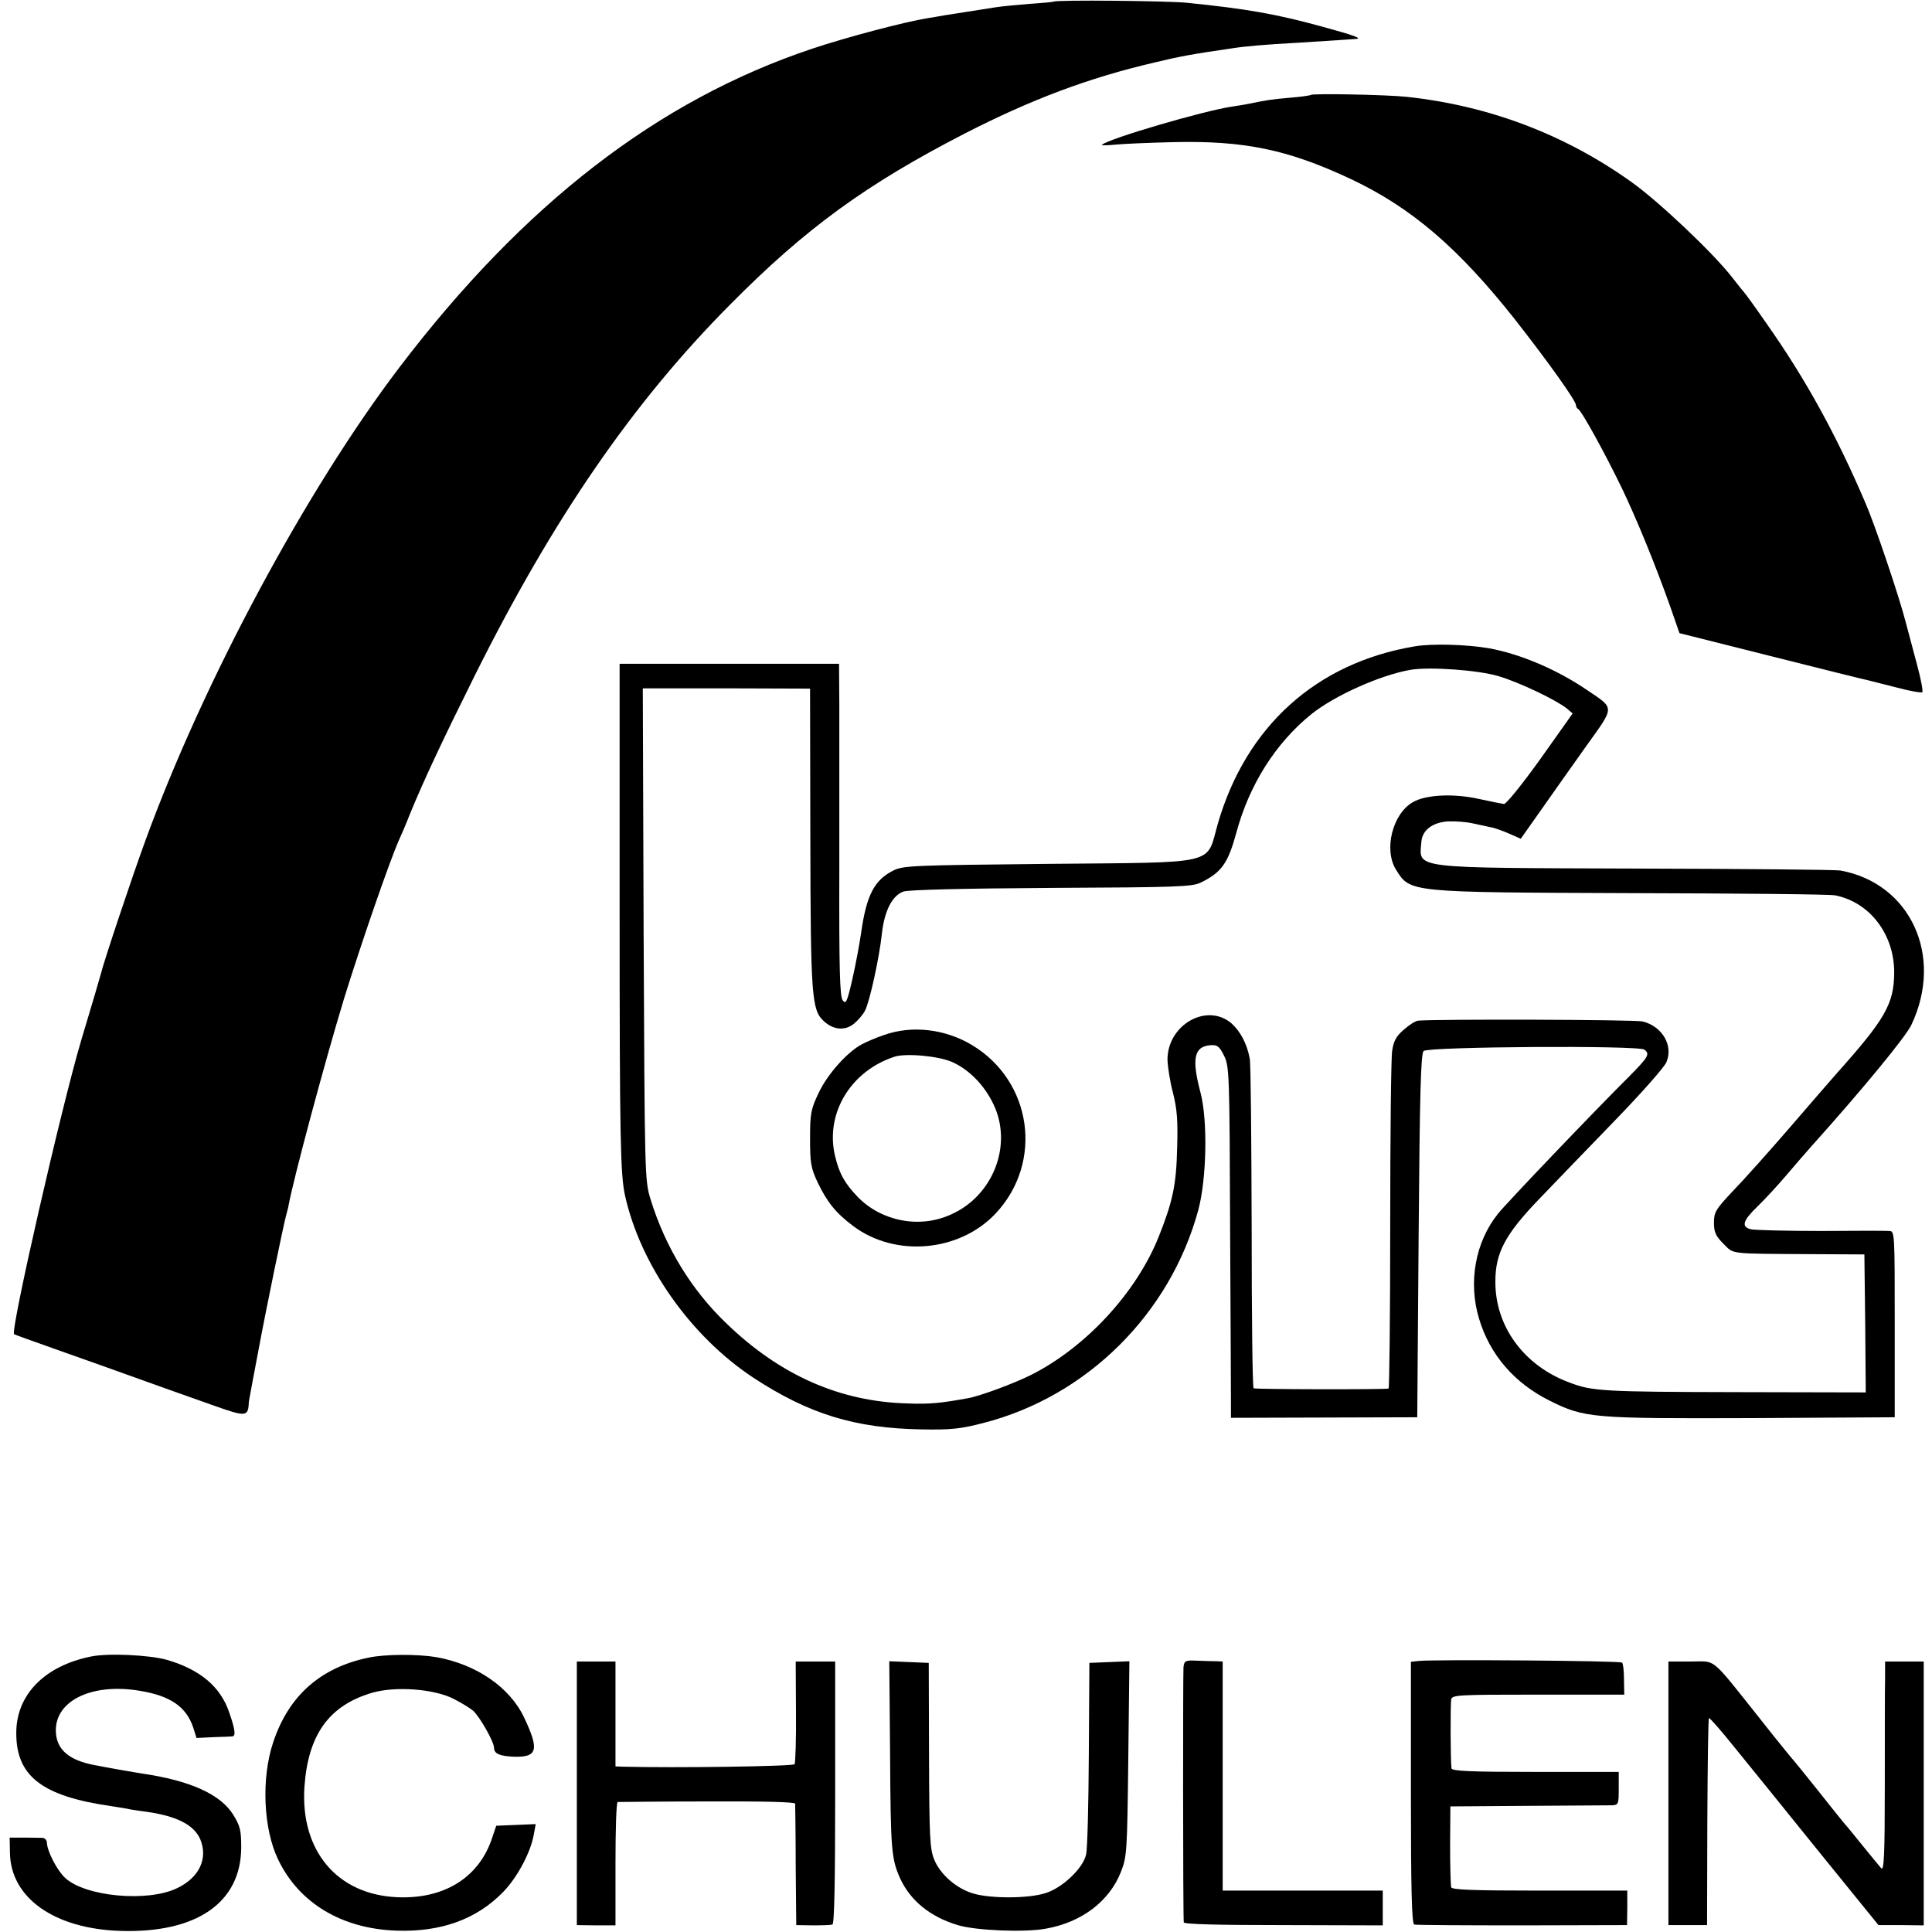
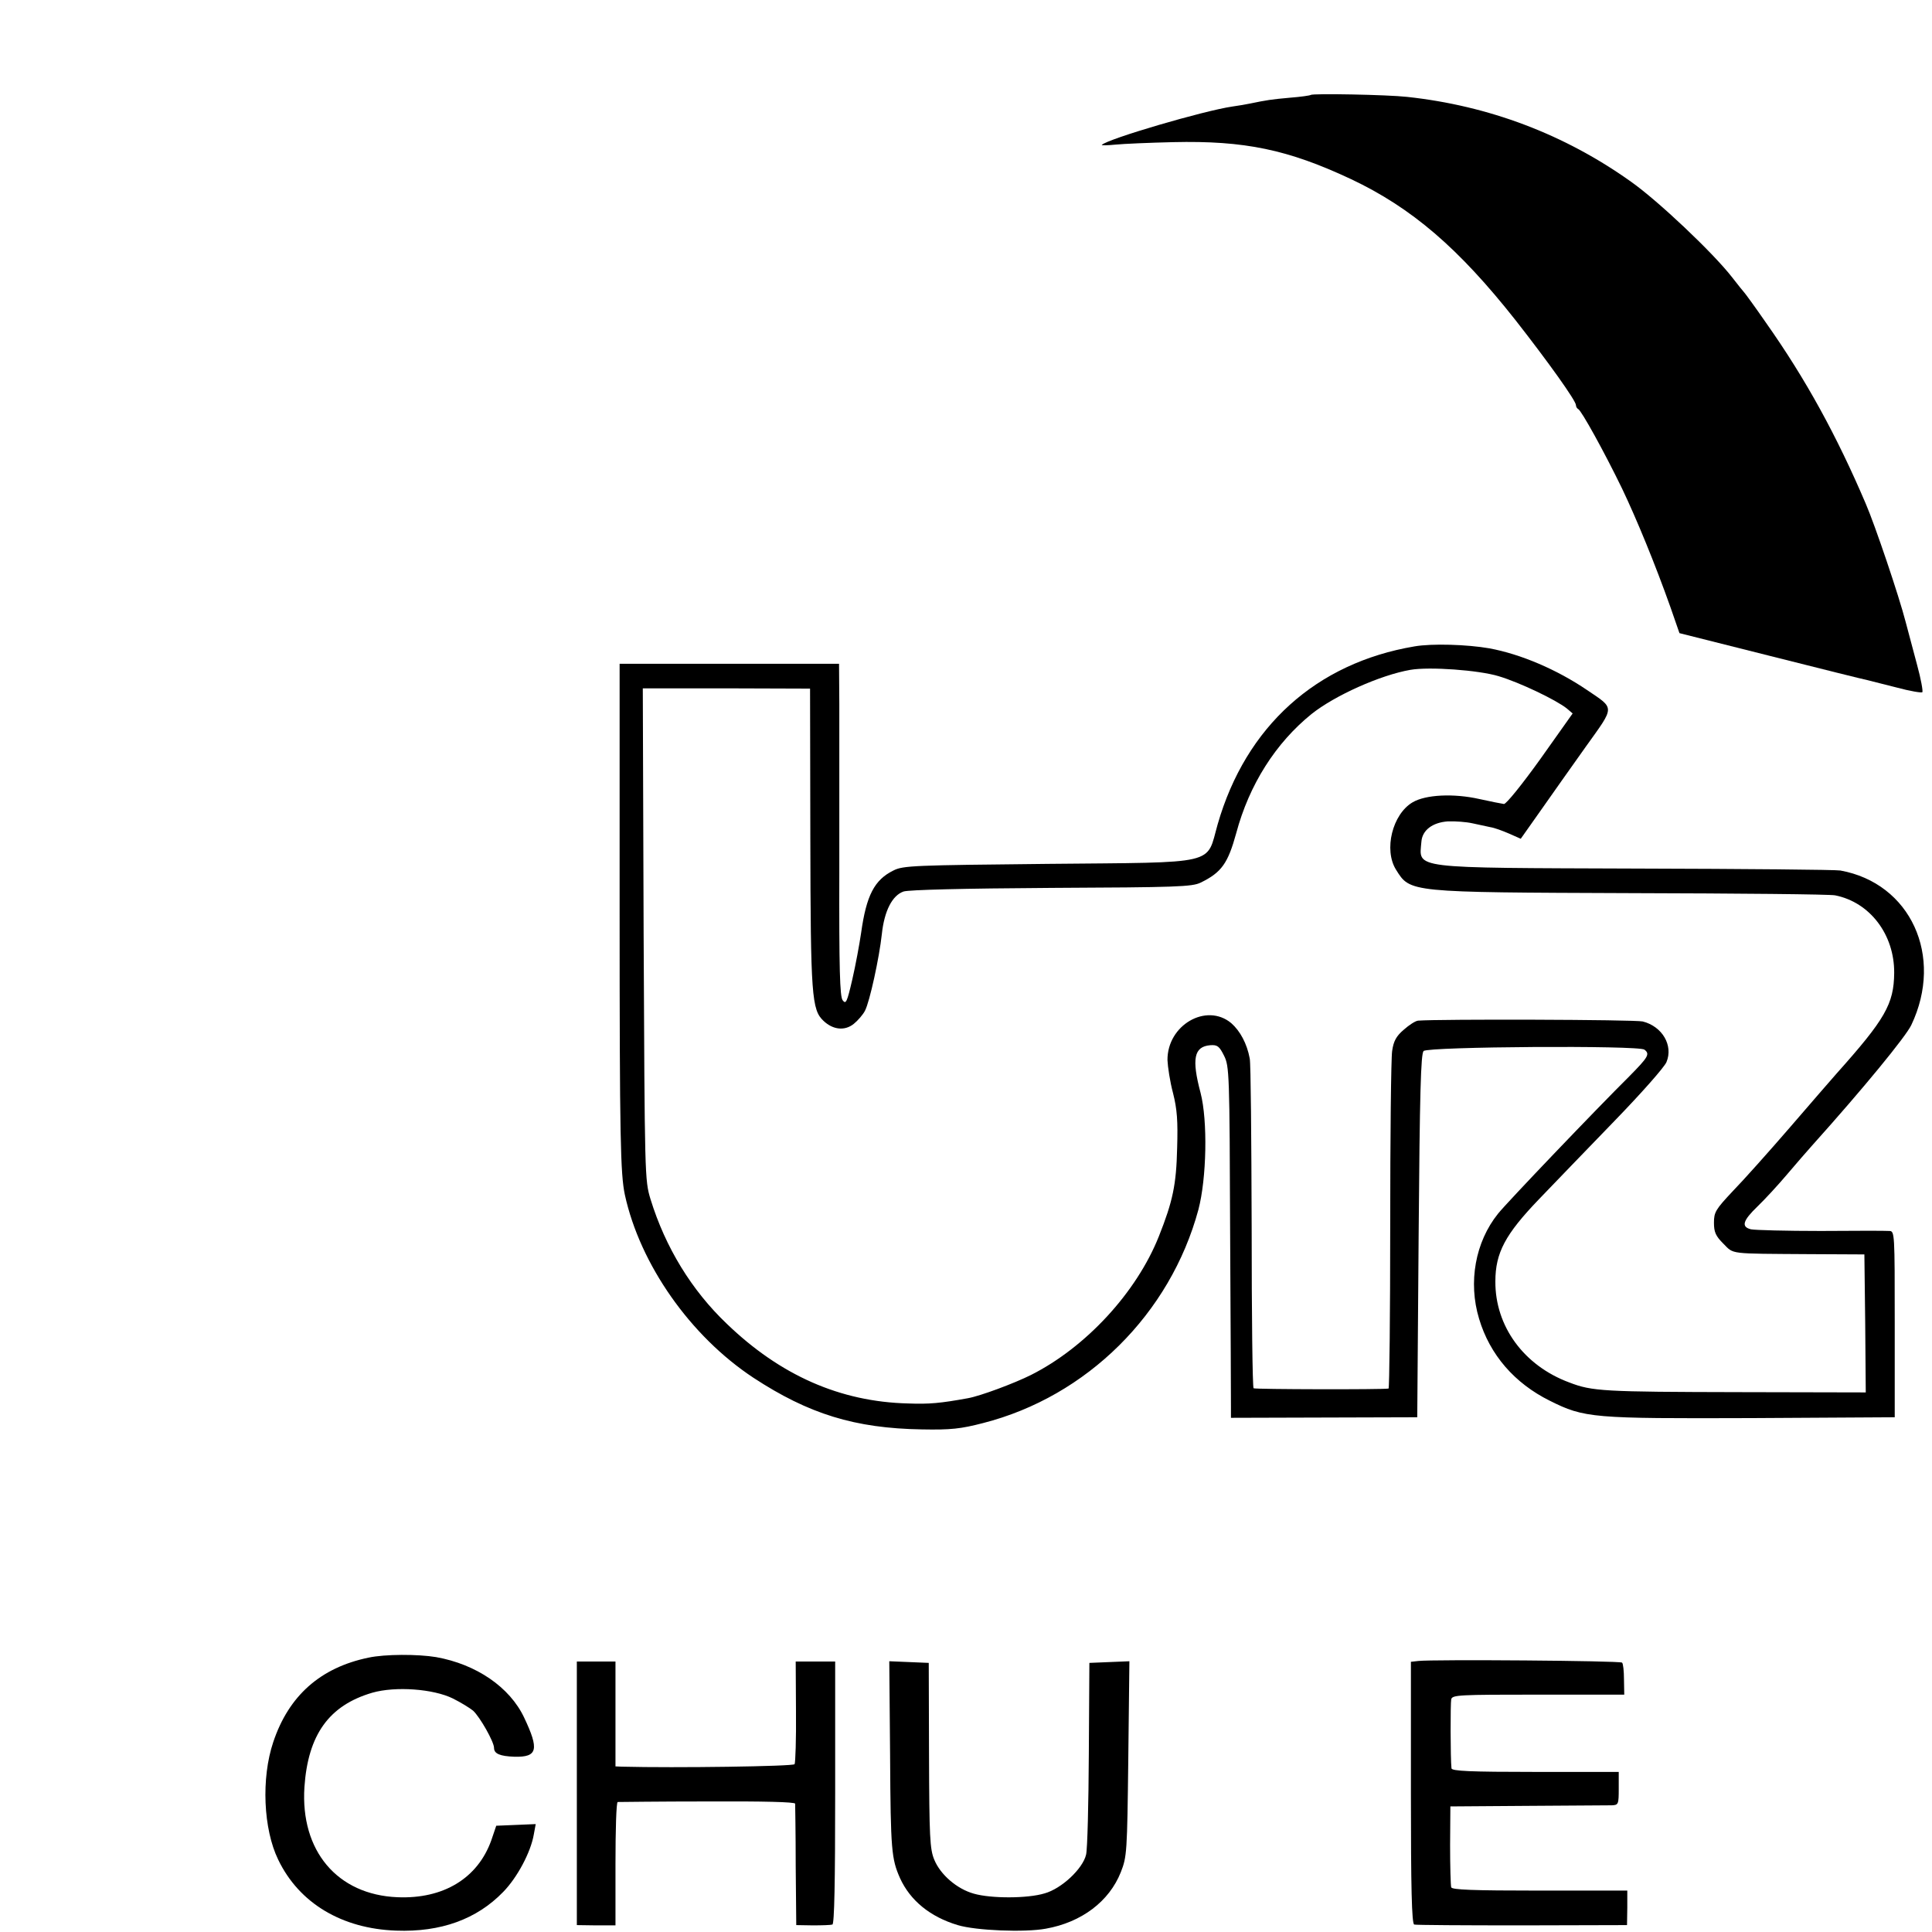
<svg xmlns="http://www.w3.org/2000/svg" version="1.0" width="700pt" height="700pt" viewBox="0 0 700 700" preserveAspectRatio="xMidYMid meet">
  <g transform="translate(0,700) scale(0.1,-0.1)" fill="#000000" stroke="none">
-     <path d="M3818 6994 c-2 -1 -41 -5 -88 -8 -47 -4 -101 -9 -120 -12 -46 -7 -148 -23 -185 -29 -16 -3 -46 -8 -65 -11 -81 -13 -294 -69 -419 -111 -558 -187 -1043 -562 -1493 -1153 -338 -444 -710 -1137 -921 -1715 -48 -131 -152 -442 -162 -485 -3 -12 -31 -107 -71 -240 -72 -243 -257 -1052 -243 -1064 2 -2 90 -33 194 -70 105 -37 197 -70 205 -73 75 -27 254 -91 334 -119 102 -36 114 -36 117 6 0 8 2 22 4 30 1 8 15 80 30 160 28 152 90 452 102 498 4 15 8 29 8 32 19 103 134 530 201 750 60 194 164 496 199 575 8 17 26 59 40 95 50 122 119 269 234 500 284 570 574 992 926 1346 274 277 493 436 850 620 242 124 449 202 690 258 87 21 134 30 280 51 42 7 124 14 235 20 128 8 203 13 214 14 22 2 -8 13 -129 46 -161 44 -268 63 -485 85 -69 7 -476 11 -482 4z" />
    <path d="M4749 6656 c-2 -2 -36 -7 -75 -10 -68 -6 -86 -9 -144 -21 -14 -3 -43 -8 -65 -11 -103 -15 -451 -117 -473 -139 -2 -2 20 -2 49 1 30 3 124 7 209 9 260 6 417 -27 645 -134 220 -104 390 -250 596 -511 119 -152 219 -292 219 -308 0 -6 4 -12 8 -14 11 -4 95 -156 159 -288 53 -111 120 -274 175 -429 l33 -95 330 -83 c182 -46 339 -85 350 -87 11 -3 59 -15 107 -27 48 -13 90 -20 93 -17 3 3 -5 48 -19 99 -14 52 -32 121 -41 154 -24 94 -112 354 -145 430 -105 246 -217 451 -361 655 -40 58 -76 107 -79 110 -3 3 -23 28 -44 55 -69 89 -269 278 -367 347 -240 171 -514 275 -811 307 -72 8 -342 13 -349 7z" />
    <path d="M5125 4658 c-356 -60 -611 -290 -713 -644 -43 -150 10 -138 -617 -144 -484 -5 -523 -6 -558 -24 -69 -34 -98 -90 -117 -226 -6 -41 -20 -117 -32 -169 -19 -82 -23 -91 -35 -75 -10 14 -13 110 -12 474 0 250 0 520 0 600 l-1 145 -397 0 -398 0 0 -900 c0 -818 3 -948 19 -1024 55 -252 237 -512 466 -663 200 -131 367 -183 610 -187 105 -2 141 2 222 23 376 96 678 396 780 773 30 114 34 322 8 423 -33 124 -24 168 35 173 26 2 33 -4 50 -38 19 -38 20 -63 22 -640 2 -330 3 -616 3 -636 l0 -36 338 1 337 1 5 657 c4 520 8 660 18 670 16 16 779 21 800 5 21 -16 14 -27 -55 -97 -120 -119 -444 -458 -475 -497 -83 -103 -109 -249 -69 -381 39 -131 129 -234 256 -297 126 -63 154 -65 732 -63 l518 3 0 338 c0 330 0 337 -20 337 -11 1 -123 1 -248 0 -125 0 -239 3 -253 6 -36 9 -30 31 24 83 26 25 75 78 107 116 33 39 74 86 91 105 185 206 339 394 359 436 119 250 -3 514 -257 560 -16 3 -346 6 -735 7 -830 3 -791 -2 -783 97 3 42 40 70 96 74 27 1 67 -2 89 -7 22 -5 51 -11 65 -14 14 -2 44 -13 67 -23 l43 -19 72 102 c39 56 113 160 164 232 106 148 106 136 4 205 -109 74 -240 130 -354 151 -80 14 -208 18 -271 7z m305 -108 c77 -23 208 -86 247 -117 l21 -18 -117 -165 c-66 -92 -124 -164 -132 -163 -8 1 -48 9 -89 18 -93 21 -195 16 -242 -12 -73 -43 -105 -172 -60 -244 52 -83 43 -82 852 -85 388 -1 720 -4 739 -8 126 -25 215 -142 214 -281 -1 -113 -33 -168 -209 -365 -17 -19 -93 -107 -169 -195 -76 -88 -169 -192 -207 -231 -62 -66 -68 -76 -68 -114 0 -34 6 -48 34 -76 39 -39 16 -36 311 -38 l200 -1 3 -250 2 -250 -457 1 c-494 1 -534 3 -617 35 -165 61 -269 204 -268 366 0 104 36 171 158 298 53 55 175 182 273 283 97 100 182 196 189 214 25 60 -15 129 -86 147 -29 7 -739 9 -814 3 -10 -1 -33 -16 -52 -33 -27 -23 -37 -41 -42 -77 -4 -26 -7 -311 -7 -634 0 -324 -3 -588 -6 -589 -22 -4 -484 -3 -489 1 -4 3 -7 266 -7 585 -1 319 -3 594 -7 610 -10 54 -35 100 -67 128 -90 75 -232 -7 -231 -134 1 -24 9 -78 20 -119 15 -59 18 -102 15 -200 -3 -133 -16 -193 -66 -319 -81 -204 -265 -403 -464 -503 -60 -30 -183 -76 -228 -84 -99 -18 -140 -22 -217 -19 -246 6 -463 102 -657 289 -127 121 -222 276 -276 451 -21 69 -21 81 -25 961 l-3 890 303 0 303 -1 1 -541 c1 -573 5 -623 48 -663 34 -32 76 -37 109 -11 15 12 34 34 41 48 17 32 52 193 61 277 9 85 38 141 79 155 21 6 211 11 537 13 452 2 508 4 539 19 76 37 99 70 129 179 47 176 143 327 273 432 84 67 249 141 358 160 69 12 248 -1 320 -23z" />
-     <path d="M3203 3250 c-27 -9 -62 -24 -79 -33 -54 -28 -126 -109 -158 -177 -28 -59 -31 -74 -31 -165 0 -88 3 -107 27 -158 34 -71 65 -111 129 -159 153 -115 386 -94 517 46 173 185 132 479 -87 610 -97 58 -217 72 -318 36z m247 -98 c61 -27 117 -84 150 -154 70 -147 -2 -332 -156 -399 -113 -51 -250 -24 -336 64 -48 50 -68 86 -83 151 -35 152 57 305 215 357 41 14 161 3 210 -19z" />
-     <path d="M329 998 c-168 -34 -270 -139 -270 -276 -1 -157 93 -230 344 -266 27 -4 58 -9 70 -12 12 -2 39 -6 62 -9 108 -16 169 -48 191 -100 28 -69 -4 -138 -84 -176 -106 -52 -333 -31 -406 37 -30 28 -65 97 -66 127 0 9 -7 17 -15 18 -8 0 -39 1 -67 1 l-53 0 1 -54 c2 -164 160 -276 399 -284 277 -9 438 102 439 302 0 63 -4 78 -29 119 -46 74 -157 124 -330 149 -38 6 -124 21 -174 31 -88 17 -132 53 -138 112 -12 117 125 187 303 157 111 -18 169 -58 194 -133 l12 -38 62 3 c33 1 64 2 69 3 12 2 8 28 -13 88 -32 93 -106 154 -225 189 -64 18 -215 25 -276 12z" />
    <path d="M1335 994 c-174 -36 -289 -138 -345 -306 -44 -131 -36 -315 18 -426 76 -158 231 -250 427 -257 162 -6 292 41 388 140 51 52 100 144 111 208 l7 38 -71 -3 -72 -3 -18 -53 c-49 -137 -173 -213 -340 -206 -218 9 -352 168 -337 399 13 190 89 296 246 342 84 24 221 14 292 -21 30 -15 62 -35 73 -44 25 -23 76 -113 76 -135 0 -21 21 -30 74 -32 84 -2 90 26 35 142 -52 110 -173 193 -319 219 -66 11 -185 11 -245 -2z" />
-     <path d="M4288 960 c-2 -21 -2 -893 1 -925 1 -7 126 -10 361 -10 l360 -1 0 63 0 63 -290 0 -290 0 0 415 0 415 -22 1 c-13 0 -44 1 -70 2 -43 2 -47 0 -50 -23z" />
    <path d="M5139 982 l-27 -3 0 -474 c0 -343 3 -475 12 -478 6 -2 182 -3 391 -3 l380 1 1 63 0 62 -317 0 c-245 0 -318 3 -321 12 -2 7 -4 76 -4 153 l1 140 280 2 c154 1 291 2 305 2 24 1 25 4 25 61 l0 60 -302 0 c-235 0 -303 3 -304 13 -4 37 -4 235 -1 250 4 16 27 17 316 17 l311 0 -1 55 c0 30 -3 58 -7 61 -7 7 -685 12 -738 6z" />
    <path d="M2090 502 l0 -477 70 -1 70 0 0 223 c0 123 3 223 8 224 4 0 150 2 325 2 205 1 317 -2 318 -8 0 -5 2 -107 2 -225 l2 -215 60 -1 c33 0 65 1 71 3 7 3 10 150 10 478 l0 475 -71 0 -72 0 1 -181 c1 -99 -2 -186 -5 -191 -5 -8 -431 -14 -626 -9 l-23 1 0 190 0 190 -70 0 -70 0 0 -478z" />
    <path d="M3225 633 c2 -337 5 -368 36 -438 37 -81 109 -140 209 -170 66 -20 243 -27 319 -13 130 23 230 99 272 205 22 56 23 71 27 411 l4 353 -73 -3 -72 -3 -2 -330 c-1 -181 -5 -346 -10 -365 -12 -51 -89 -123 -150 -140 -62 -19 -195 -19 -257 -1 -61 17 -121 69 -143 123 -16 38 -18 83 -19 378 l-1 335 -71 3 -72 3 3 -348z" />
-     <path d="M6045 503 l0 -478 70 0 70 0 1 373 c1 205 3 375 6 377 2 2 43 -44 90 -103 48 -59 185 -228 305 -377 l219 -270 82 0 82 -1 0 478 0 478 -70 0 -70 0 0 -62 c-1 -35 -1 -207 -1 -382 0 -260 -3 -316 -13 -305 -7 8 -36 43 -65 79 -29 36 -60 74 -70 85 -9 11 -53 65 -96 120 -44 55 -82 102 -85 105 -3 3 -60 72 -125 155 -181 227 -155 205 -249 205 l-81 0 0 -477z" />
  </g>
</svg>